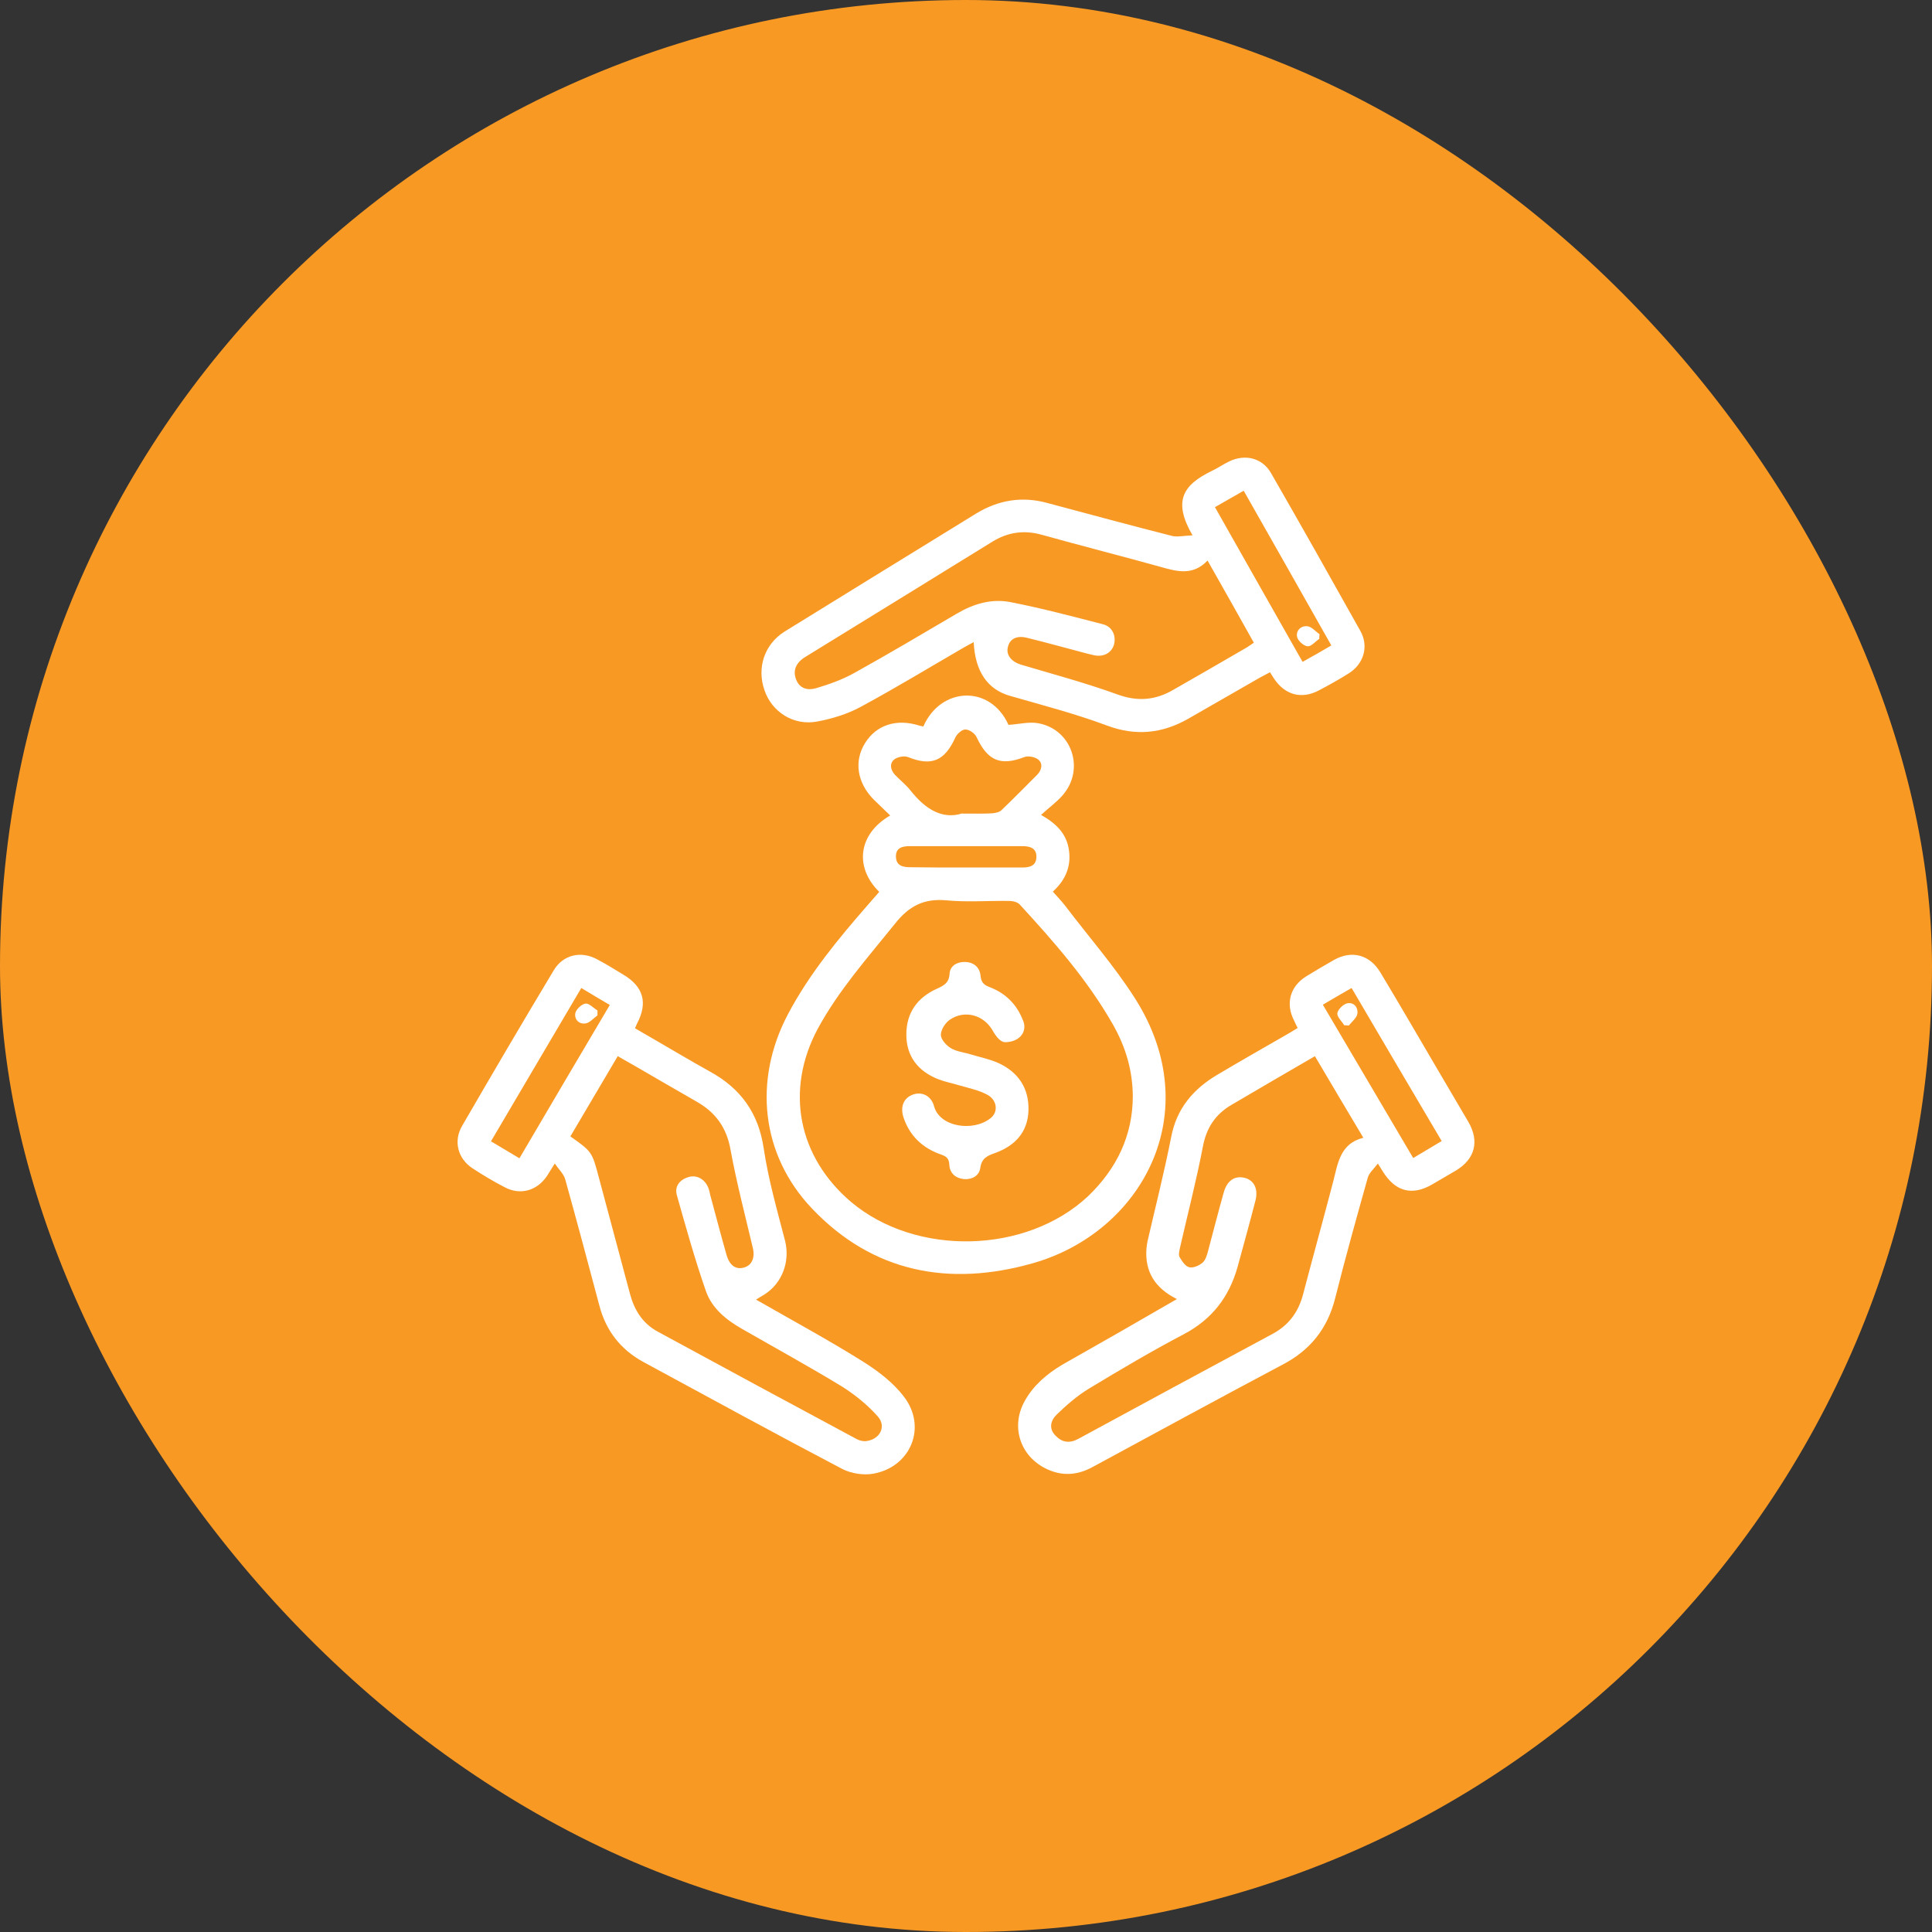
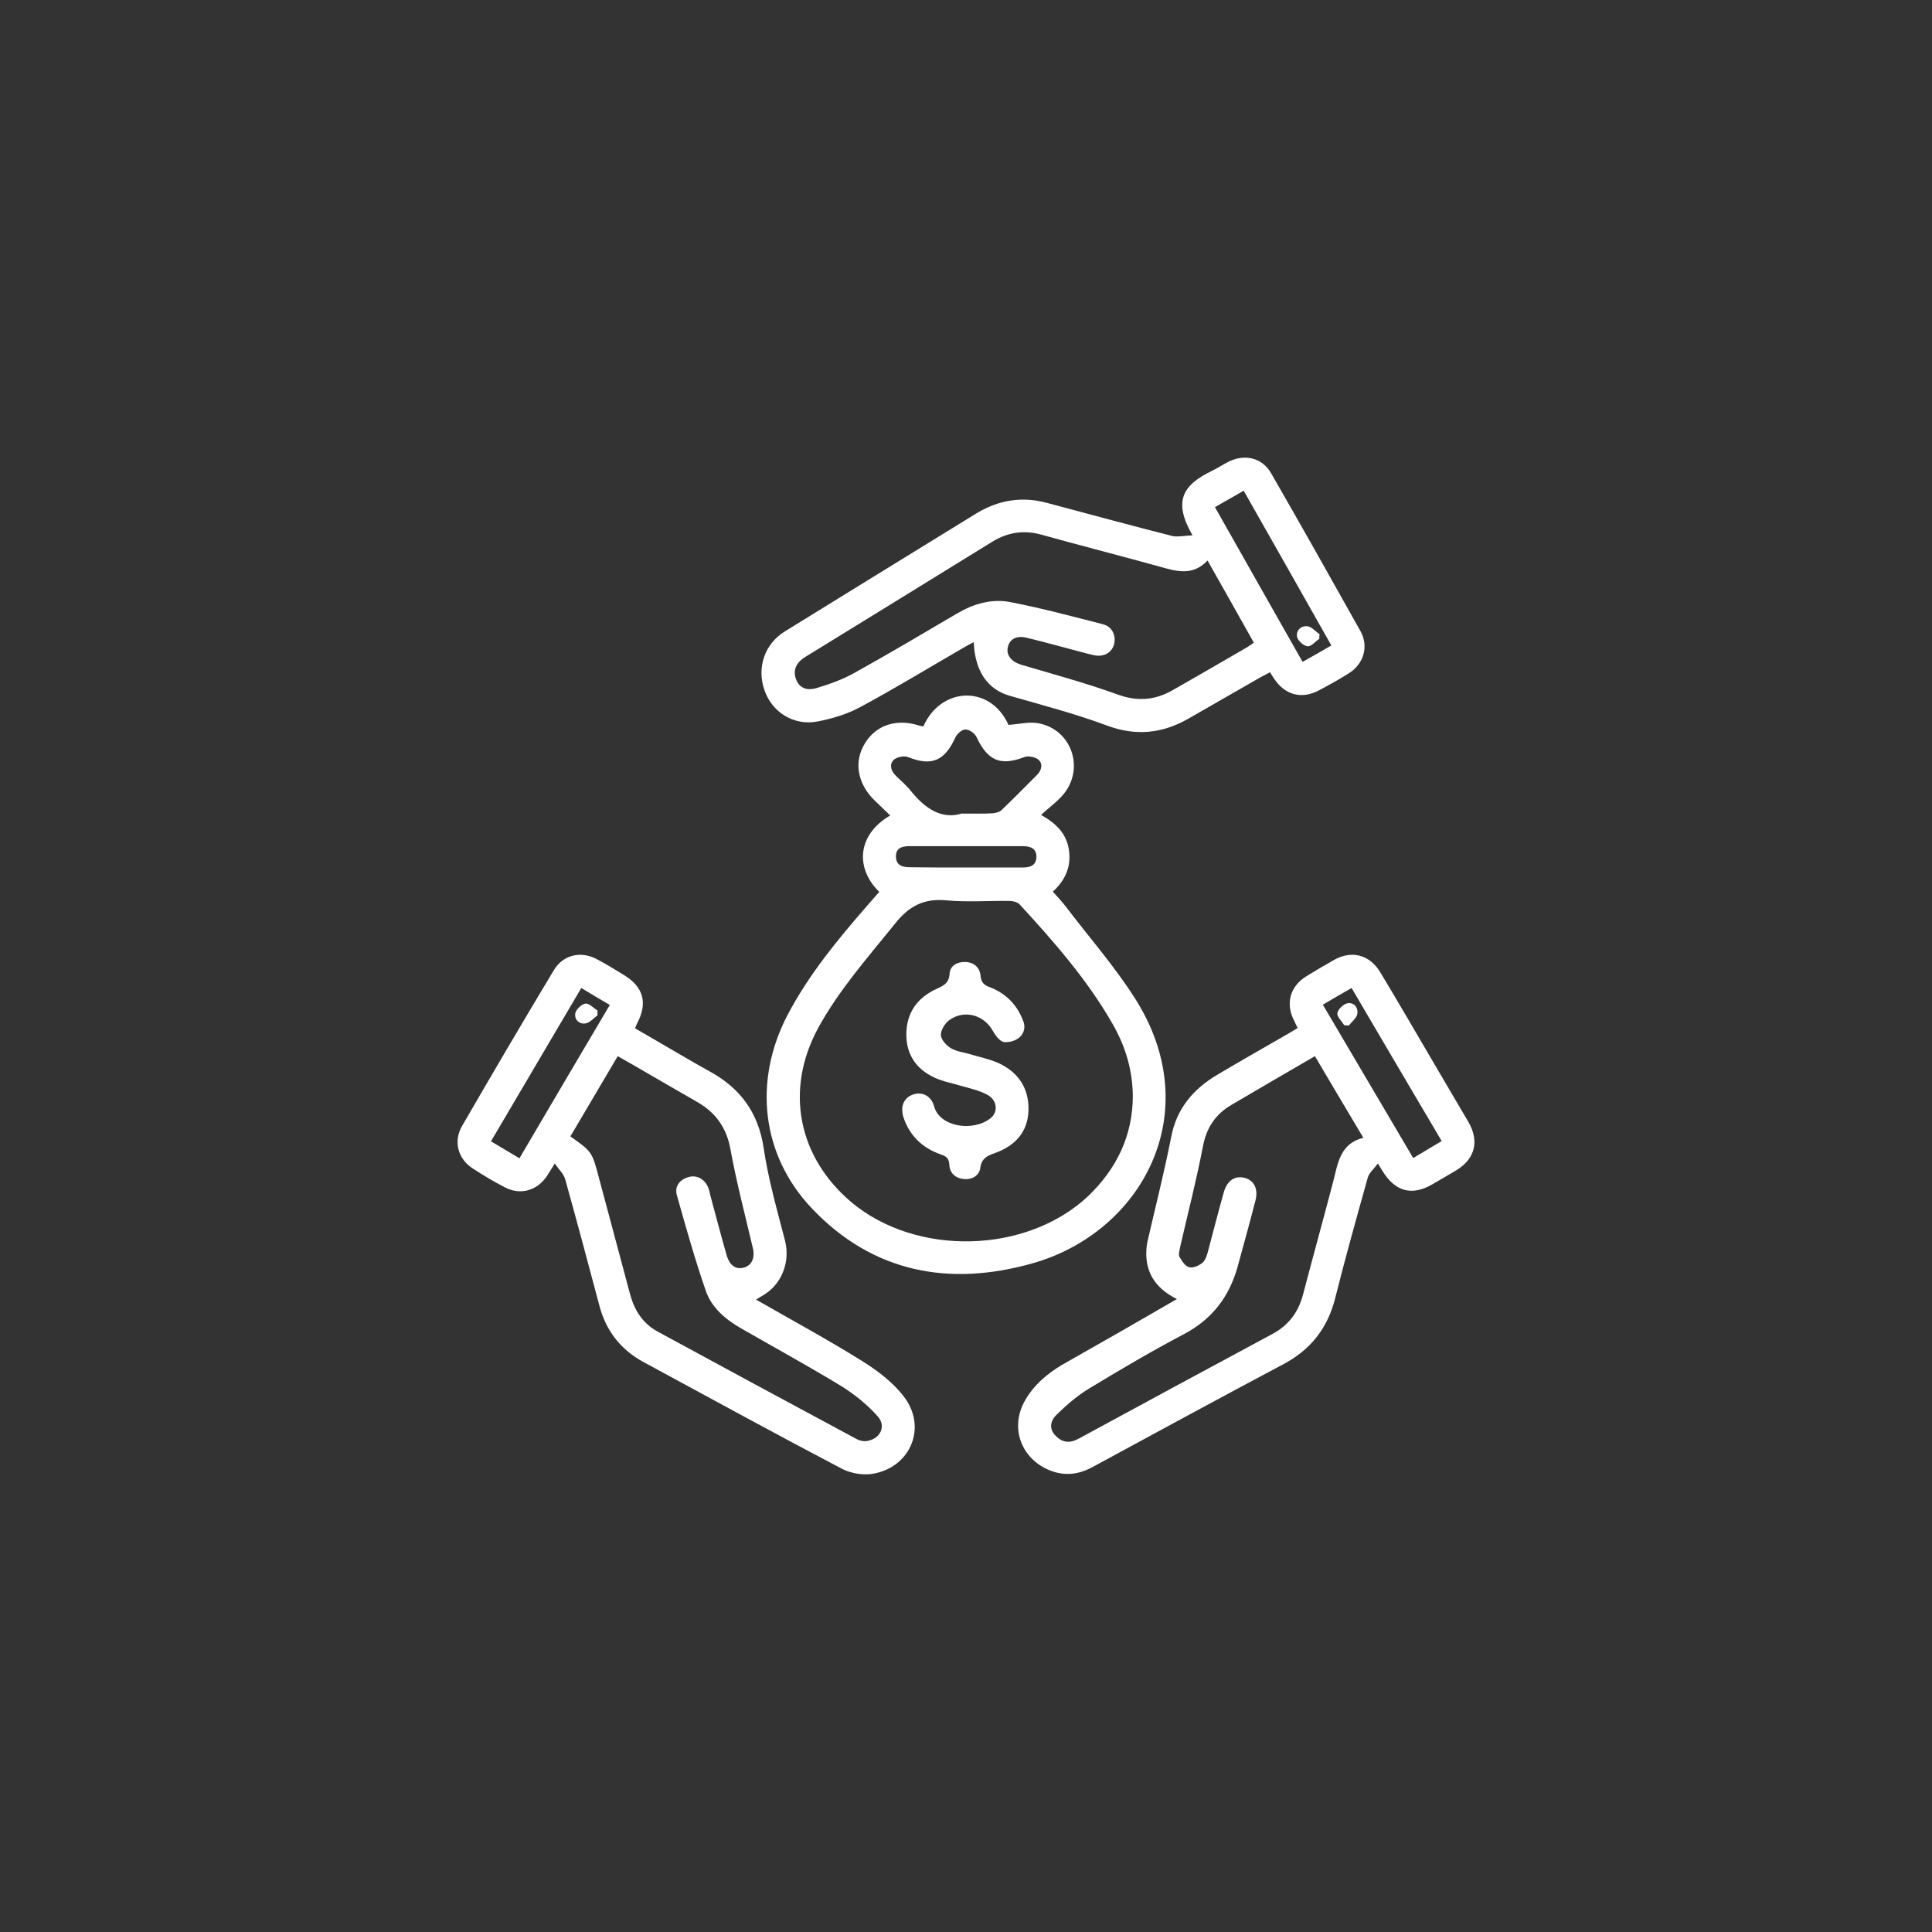
<svg xmlns="http://www.w3.org/2000/svg" width="76" height="76" viewBox="0 0 76 76" fill="none">
  <rect x="0" y="0" width="76" height="76" fill="#333333" stroke="none" />
-   <rect width="76" height="76" rx="38" fill="#F89924" />
  <path d="M34.587 35.084C33.618 34.136 33.736 32.822 35.018 32.079C34.803 31.863 34.587 31.67 34.382 31.465C33.715 30.797 33.585 29.946 34.027 29.235C34.469 28.514 35.276 28.255 36.17 28.546C36.224 28.557 36.267 28.567 36.321 28.578C37.011 27.006 38.96 26.93 39.671 28.514C40.07 28.492 40.468 28.384 40.835 28.449C42.17 28.686 42.698 30.269 41.793 31.293C41.556 31.562 41.255 31.777 40.953 32.057C41.567 32.402 41.966 32.811 42.052 33.458C42.138 34.093 41.912 34.621 41.416 35.074C41.589 35.267 41.761 35.45 41.912 35.644C42.827 36.851 43.84 38.003 44.648 39.274C47.513 43.777 44.906 48.495 40.598 49.701C37.345 50.617 34.339 50.068 31.937 47.536C29.945 45.436 29.621 42.517 30.989 39.91C31.829 38.316 32.971 36.937 34.145 35.59C34.285 35.429 34.436 35.257 34.587 35.084ZM44.562 43.109C44.551 42.14 44.303 41.213 43.765 40.276C42.774 38.542 41.459 37.045 40.113 35.58C40.027 35.483 39.833 35.44 39.693 35.44C38.874 35.429 38.045 35.494 37.237 35.418C36.343 35.332 35.75 35.644 35.201 36.344C34.135 37.669 32.993 38.951 32.174 40.459C30.871 42.883 31.388 45.511 33.488 47.289C36.041 49.432 40.371 49.335 42.806 47.052C43.926 45.974 44.562 44.671 44.562 43.109ZM37.829 32.004C38.346 32.004 38.691 32.014 39.036 31.993C39.154 31.982 39.316 31.95 39.391 31.874C39.865 31.422 40.328 30.948 40.792 30.485C40.975 30.302 41.039 30.043 40.845 29.881C40.716 29.774 40.436 29.72 40.285 29.785C39.359 30.14 38.853 29.925 38.422 29.009C38.357 28.858 38.142 28.697 37.98 28.697C37.851 28.686 37.646 28.869 37.582 29.009C37.161 29.935 36.645 30.151 35.729 29.785C35.567 29.72 35.298 29.774 35.169 29.881C34.975 30.054 35.039 30.302 35.212 30.485C35.416 30.7 35.654 30.883 35.837 31.12C36.397 31.82 37.054 32.24 37.829 32.004ZM37.991 34.126C38.723 34.126 39.467 34.126 40.199 34.126C40.49 34.126 40.759 34.072 40.77 33.716C40.781 33.361 40.511 33.285 40.221 33.285C38.745 33.285 37.269 33.285 35.794 33.285C35.492 33.285 35.233 33.35 35.244 33.706C35.255 34.061 35.524 34.115 35.815 34.115C36.537 34.126 37.269 34.126 37.991 34.126Z" fill="white" />
  <path d="M46.91 21.059C46.134 19.713 46.522 19.078 47.685 18.517C47.912 18.41 48.127 18.259 48.353 18.151C48.978 17.849 49.657 18.011 50.001 18.614C51.186 20.672 52.35 22.74 53.513 24.819C53.858 25.433 53.642 26.133 53.039 26.499C52.662 26.736 52.274 26.952 51.886 27.156C51.197 27.523 50.54 27.339 50.109 26.682C50.066 26.618 50.023 26.542 49.958 26.445C49.818 26.521 49.7 26.585 49.571 26.65C48.623 27.189 47.685 27.738 46.738 28.276C45.714 28.858 44.669 28.966 43.528 28.535C42.289 28.072 40.996 27.738 39.725 27.372C38.864 27.124 38.357 26.434 38.303 25.26C38.163 25.336 38.034 25.401 37.926 25.465C36.569 26.251 35.223 27.07 33.844 27.813C33.327 28.093 32.724 28.276 32.142 28.384C31.216 28.557 30.365 28.007 30.074 27.156C29.761 26.262 30.074 25.336 30.871 24.84C33.025 23.505 35.19 22.18 37.355 20.844C37.711 20.629 38.066 20.402 38.422 20.187C39.284 19.67 40.199 19.519 41.169 19.778C42.828 20.219 44.486 20.672 46.145 21.092C46.371 21.124 46.619 21.07 46.91 21.059ZM47.502 22.05C46.91 22.675 46.264 22.471 45.607 22.287C44.066 21.857 42.526 21.469 40.986 21.038C40.296 20.844 39.661 20.93 39.057 21.296C36.601 22.815 34.145 24.323 31.679 25.842C31.312 26.068 31.183 26.37 31.312 26.715C31.453 27.102 31.787 27.167 32.11 27.07C32.616 26.919 33.133 26.736 33.596 26.478C34.953 25.724 36.3 24.927 37.636 24.14C38.293 23.752 39.014 23.537 39.758 23.688C40.975 23.925 42.192 24.248 43.398 24.56C43.765 24.657 43.915 25.023 43.819 25.368C43.721 25.68 43.42 25.853 43.043 25.777C42.946 25.756 42.86 25.734 42.774 25.713C41.987 25.508 41.19 25.282 40.393 25.088C39.995 24.991 39.725 25.131 39.65 25.444C39.564 25.756 39.779 26.025 40.156 26.144C41.427 26.521 42.709 26.865 43.959 27.318C44.756 27.609 45.456 27.544 46.156 27.135C47.125 26.585 48.084 26.025 49.053 25.465C49.14 25.411 49.226 25.347 49.323 25.282C48.72 24.205 48.138 23.171 47.502 22.05ZM51.24 26.036C51.65 25.81 52.005 25.605 52.371 25.39C51.219 23.343 50.077 21.34 48.924 19.304C48.526 19.53 48.17 19.735 47.793 19.95C48.946 21.986 50.077 23.989 51.24 26.036Z" fill="white" />
  <path d="M21.823 45.77C21.672 46.007 21.596 46.136 21.521 46.254C21.133 46.836 20.476 47.03 19.862 46.707C19.421 46.481 18.99 46.222 18.58 45.953C18.009 45.576 17.826 44.886 18.182 44.283C19.367 42.237 20.562 40.201 21.779 38.176C22.146 37.551 22.867 37.389 23.503 37.745C23.848 37.928 24.182 38.133 24.515 38.337C25.313 38.811 25.496 39.447 25.054 40.276C25.033 40.319 25.011 40.373 24.979 40.449C25.183 40.567 25.377 40.685 25.571 40.793C26.358 41.246 27.144 41.72 27.941 42.161C29.137 42.818 29.837 43.788 30.041 45.166C30.224 46.395 30.569 47.601 30.882 48.807C31.086 49.615 30.774 50.477 30.074 50.919C29.977 50.983 29.869 51.037 29.74 51.123C31.151 51.931 32.562 52.696 33.908 53.536C34.512 53.913 35.115 54.365 35.546 54.926C36.483 56.121 35.837 57.715 34.339 57.974C33.962 58.039 33.488 57.963 33.144 57.791C30.515 56.412 27.919 54.99 25.313 53.579C24.419 53.094 23.837 52.351 23.578 51.36C23.137 49.701 22.695 48.042 22.232 46.384C22.167 46.168 21.984 46.007 21.823 45.77ZM22.437 44.703C23.288 45.306 23.288 45.306 23.557 46.319C23.966 47.849 24.375 49.378 24.785 50.908C24.957 51.543 25.28 52.06 25.873 52.383C28.469 53.795 31.065 55.195 33.672 56.595C33.801 56.671 33.984 56.714 34.124 56.681C34.63 56.595 34.867 56.1 34.533 55.723C34.135 55.27 33.639 54.872 33.133 54.549C31.84 53.762 30.505 53.03 29.191 52.276C28.566 51.92 28.006 51.468 27.769 50.789C27.338 49.551 26.982 48.279 26.627 47.019C26.53 46.675 26.724 46.416 27.068 46.308C27.392 46.201 27.715 46.373 27.855 46.707C27.898 46.804 27.919 46.911 27.941 47.019C28.156 47.806 28.361 48.603 28.587 49.389C28.716 49.809 28.975 49.96 29.298 49.852C29.589 49.755 29.707 49.454 29.611 49.077C29.309 47.795 28.975 46.524 28.738 45.231C28.587 44.359 28.146 43.755 27.402 43.335C26.595 42.872 25.797 42.409 25 41.946C24.774 41.816 24.548 41.687 24.3 41.547C23.654 42.635 23.051 43.669 22.437 44.703ZM23.988 39.533C23.622 39.318 23.255 39.102 22.867 38.865C21.683 40.879 20.509 42.872 19.313 44.897C19.69 45.123 20.045 45.328 20.433 45.565C21.618 43.54 22.792 41.558 23.988 39.533Z" fill="white" />
  <path d="M46.296 51.102C45.434 50.671 45.025 50.025 45.1 49.098C45.111 49.001 45.122 48.915 45.143 48.818C45.456 47.461 45.8 46.104 46.07 44.736C46.285 43.594 46.953 42.829 47.901 42.269C48.827 41.72 49.754 41.192 50.691 40.653C50.809 40.589 50.917 40.513 51.046 40.438C50.992 40.33 50.949 40.244 50.906 40.147C50.561 39.479 50.745 38.8 51.391 38.402C51.746 38.187 52.102 37.971 52.468 37.766C53.168 37.368 53.879 37.551 54.299 38.251C55.032 39.468 55.743 40.696 56.464 41.924C56.895 42.667 57.337 43.4 57.768 44.143C58.199 44.897 58.026 45.587 57.283 46.039C56.971 46.222 56.658 46.405 56.346 46.588C55.549 47.052 54.892 46.879 54.396 46.082C54.353 46.017 54.31 45.942 54.202 45.77C54.041 45.985 53.858 46.136 53.804 46.33C53.362 47.903 52.92 49.486 52.522 51.069C52.22 52.265 51.542 53.116 50.443 53.687C47.944 55.012 45.456 56.369 42.967 57.716C42.429 58.006 41.88 58.071 41.309 57.845C40.167 57.392 39.714 56.164 40.318 55.098C40.662 54.484 41.19 54.042 41.782 53.687C43.269 52.847 44.755 51.996 46.296 51.102ZM51.725 41.547C50.594 42.204 49.517 42.829 48.439 43.465C47.815 43.831 47.459 44.359 47.319 45.102C47.061 46.448 46.716 47.773 46.414 49.098C46.393 49.217 46.35 49.367 46.404 49.454C46.501 49.615 46.63 49.82 46.791 49.852C46.942 49.885 47.168 49.788 47.308 49.669C47.427 49.561 47.481 49.367 47.524 49.206C47.728 48.441 47.922 47.676 48.138 46.911C48.267 46.448 48.558 46.244 48.946 46.33C49.323 46.416 49.506 46.761 49.387 47.224C49.161 48.107 48.913 48.99 48.676 49.863C48.343 51.026 47.675 51.899 46.576 52.48C45.305 53.148 44.066 53.881 42.838 54.624C42.375 54.904 41.955 55.27 41.567 55.647C41.33 55.874 41.244 56.197 41.524 56.477C41.782 56.746 42.073 56.789 42.429 56.595C44.96 55.217 47.502 53.849 50.044 52.48C50.691 52.136 51.078 51.619 51.262 50.908C51.649 49.432 52.059 47.956 52.447 46.47C52.63 45.759 52.716 44.983 53.631 44.757C52.974 43.658 52.36 42.624 51.725 41.547ZM52.037 39.522C53.233 41.547 54.407 43.54 55.592 45.554C55.99 45.317 56.335 45.113 56.712 44.886C55.516 42.861 54.342 40.869 53.168 38.865C52.77 39.091 52.425 39.296 52.037 39.522Z" fill="white" />
  <path d="M39.542 40.998C39.37 40.998 39.197 40.804 39.046 40.535C38.702 39.931 37.959 39.716 37.377 40.104C37.194 40.222 37.011 40.502 37.011 40.707C37.011 40.89 37.226 41.127 37.409 41.235C37.646 41.375 37.937 41.396 38.206 41.483C38.562 41.59 38.939 41.666 39.273 41.816C40.048 42.172 40.479 42.797 40.458 43.669C40.436 44.542 39.919 45.08 39.133 45.36C38.831 45.468 38.616 45.565 38.562 45.942C38.519 46.254 38.239 46.405 37.926 46.384C37.603 46.351 37.366 46.168 37.344 45.824C37.334 45.576 37.237 45.49 37.011 45.414C36.3 45.166 35.793 44.693 35.546 43.971C35.406 43.551 35.535 43.206 35.89 43.066C36.246 42.926 36.623 43.088 36.741 43.508C36.957 44.337 38.271 44.531 38.96 43.992C39.283 43.745 39.23 43.26 38.82 43.055C38.497 42.883 38.12 42.807 37.754 42.7C37.474 42.614 37.183 42.56 36.903 42.452C36.117 42.14 35.653 41.558 35.653 40.696C35.653 39.845 36.084 39.242 36.849 38.897C37.129 38.768 37.334 38.671 37.355 38.294C37.377 37.993 37.646 37.831 37.969 37.842C38.314 37.852 38.54 38.057 38.572 38.38C38.594 38.66 38.723 38.757 38.96 38.843C39.563 39.081 39.994 39.511 40.231 40.115C40.436 40.545 40.145 40.987 39.542 40.998Z" fill="white" />
  <path d="M51.897 25.131C51.736 25.239 51.574 25.444 51.434 25.422C51.283 25.411 51.057 25.207 51.025 25.056C50.971 24.808 51.176 24.603 51.434 24.636C51.606 24.657 51.746 24.84 51.908 24.948C51.897 25.013 51.897 25.067 51.897 25.131Z" fill="white" />
  <path d="M23.503 39.942C23.352 40.05 23.212 40.222 23.051 40.255C22.792 40.308 22.587 40.114 22.631 39.856C22.663 39.705 22.878 39.501 23.029 39.479C23.169 39.458 23.341 39.651 23.503 39.748C23.503 39.813 23.503 39.878 23.503 39.942Z" fill="white" />
  <path d="M52.877 40.33C52.78 40.168 52.587 39.996 52.608 39.856C52.63 39.705 52.845 39.501 52.996 39.468C53.254 39.414 53.438 39.63 53.394 39.888C53.362 40.05 53.179 40.19 53.06 40.341C52.996 40.341 52.931 40.33 52.877 40.33Z" fill="white" />
</svg>